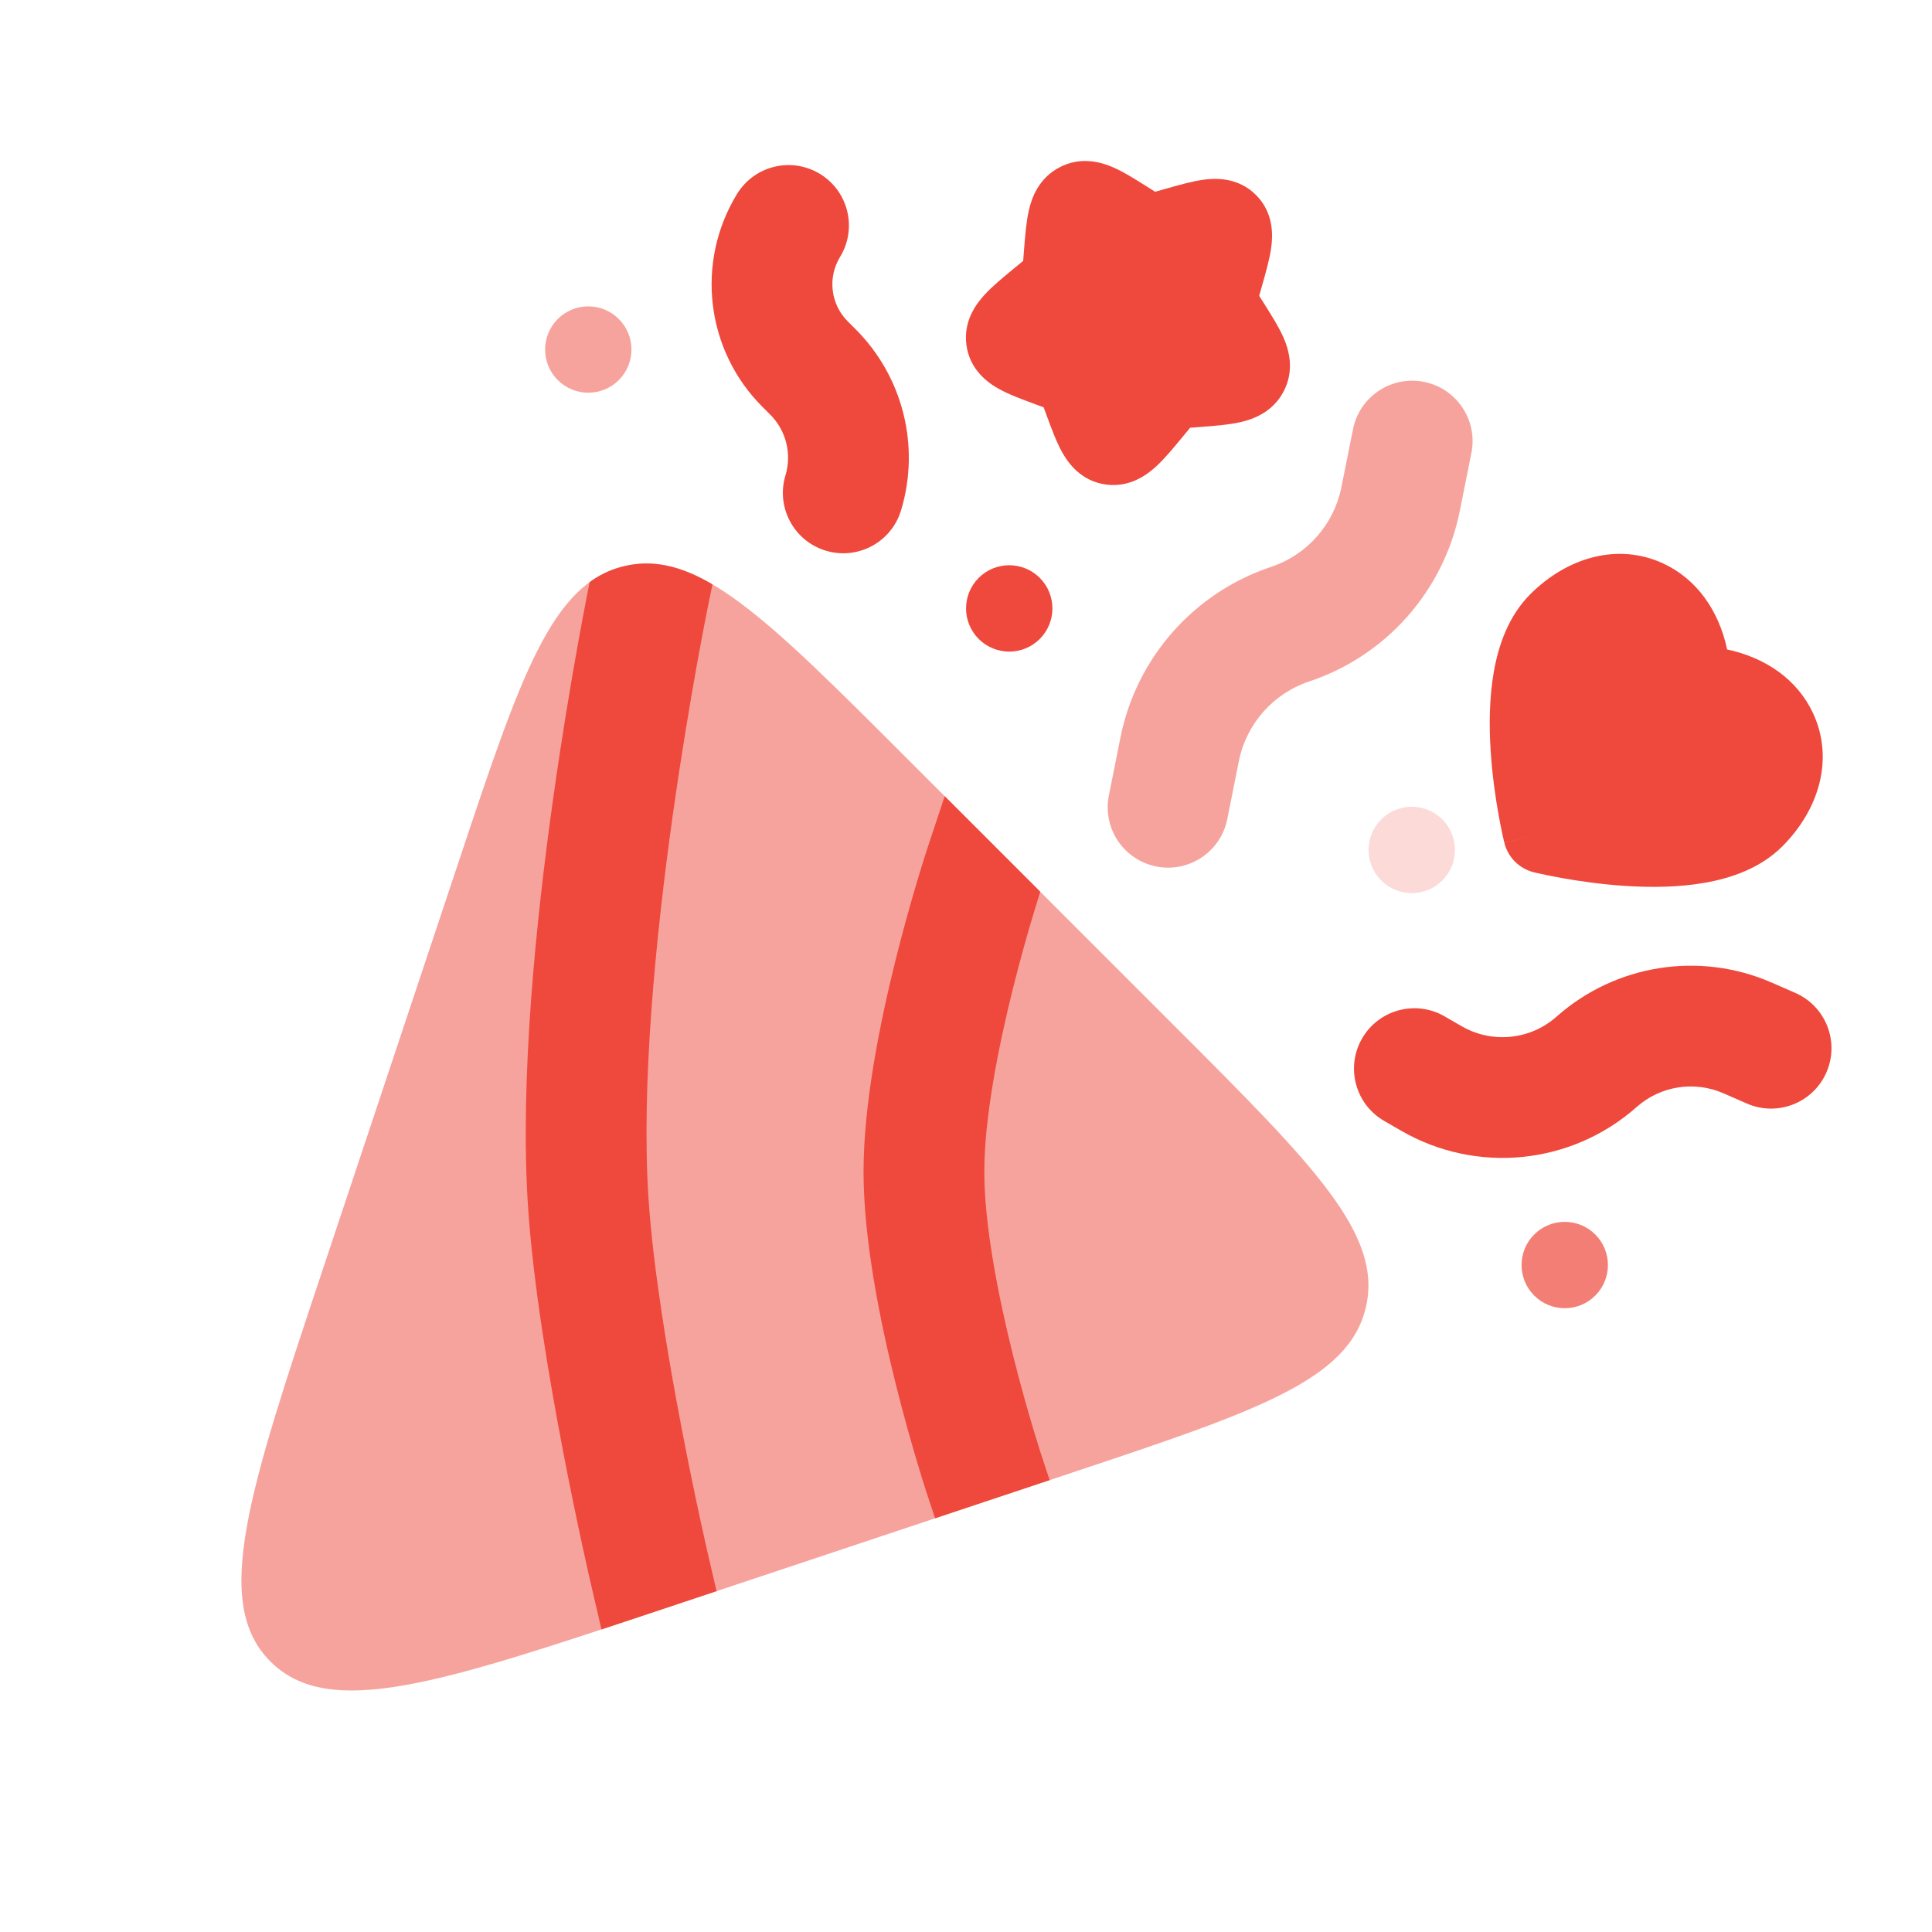
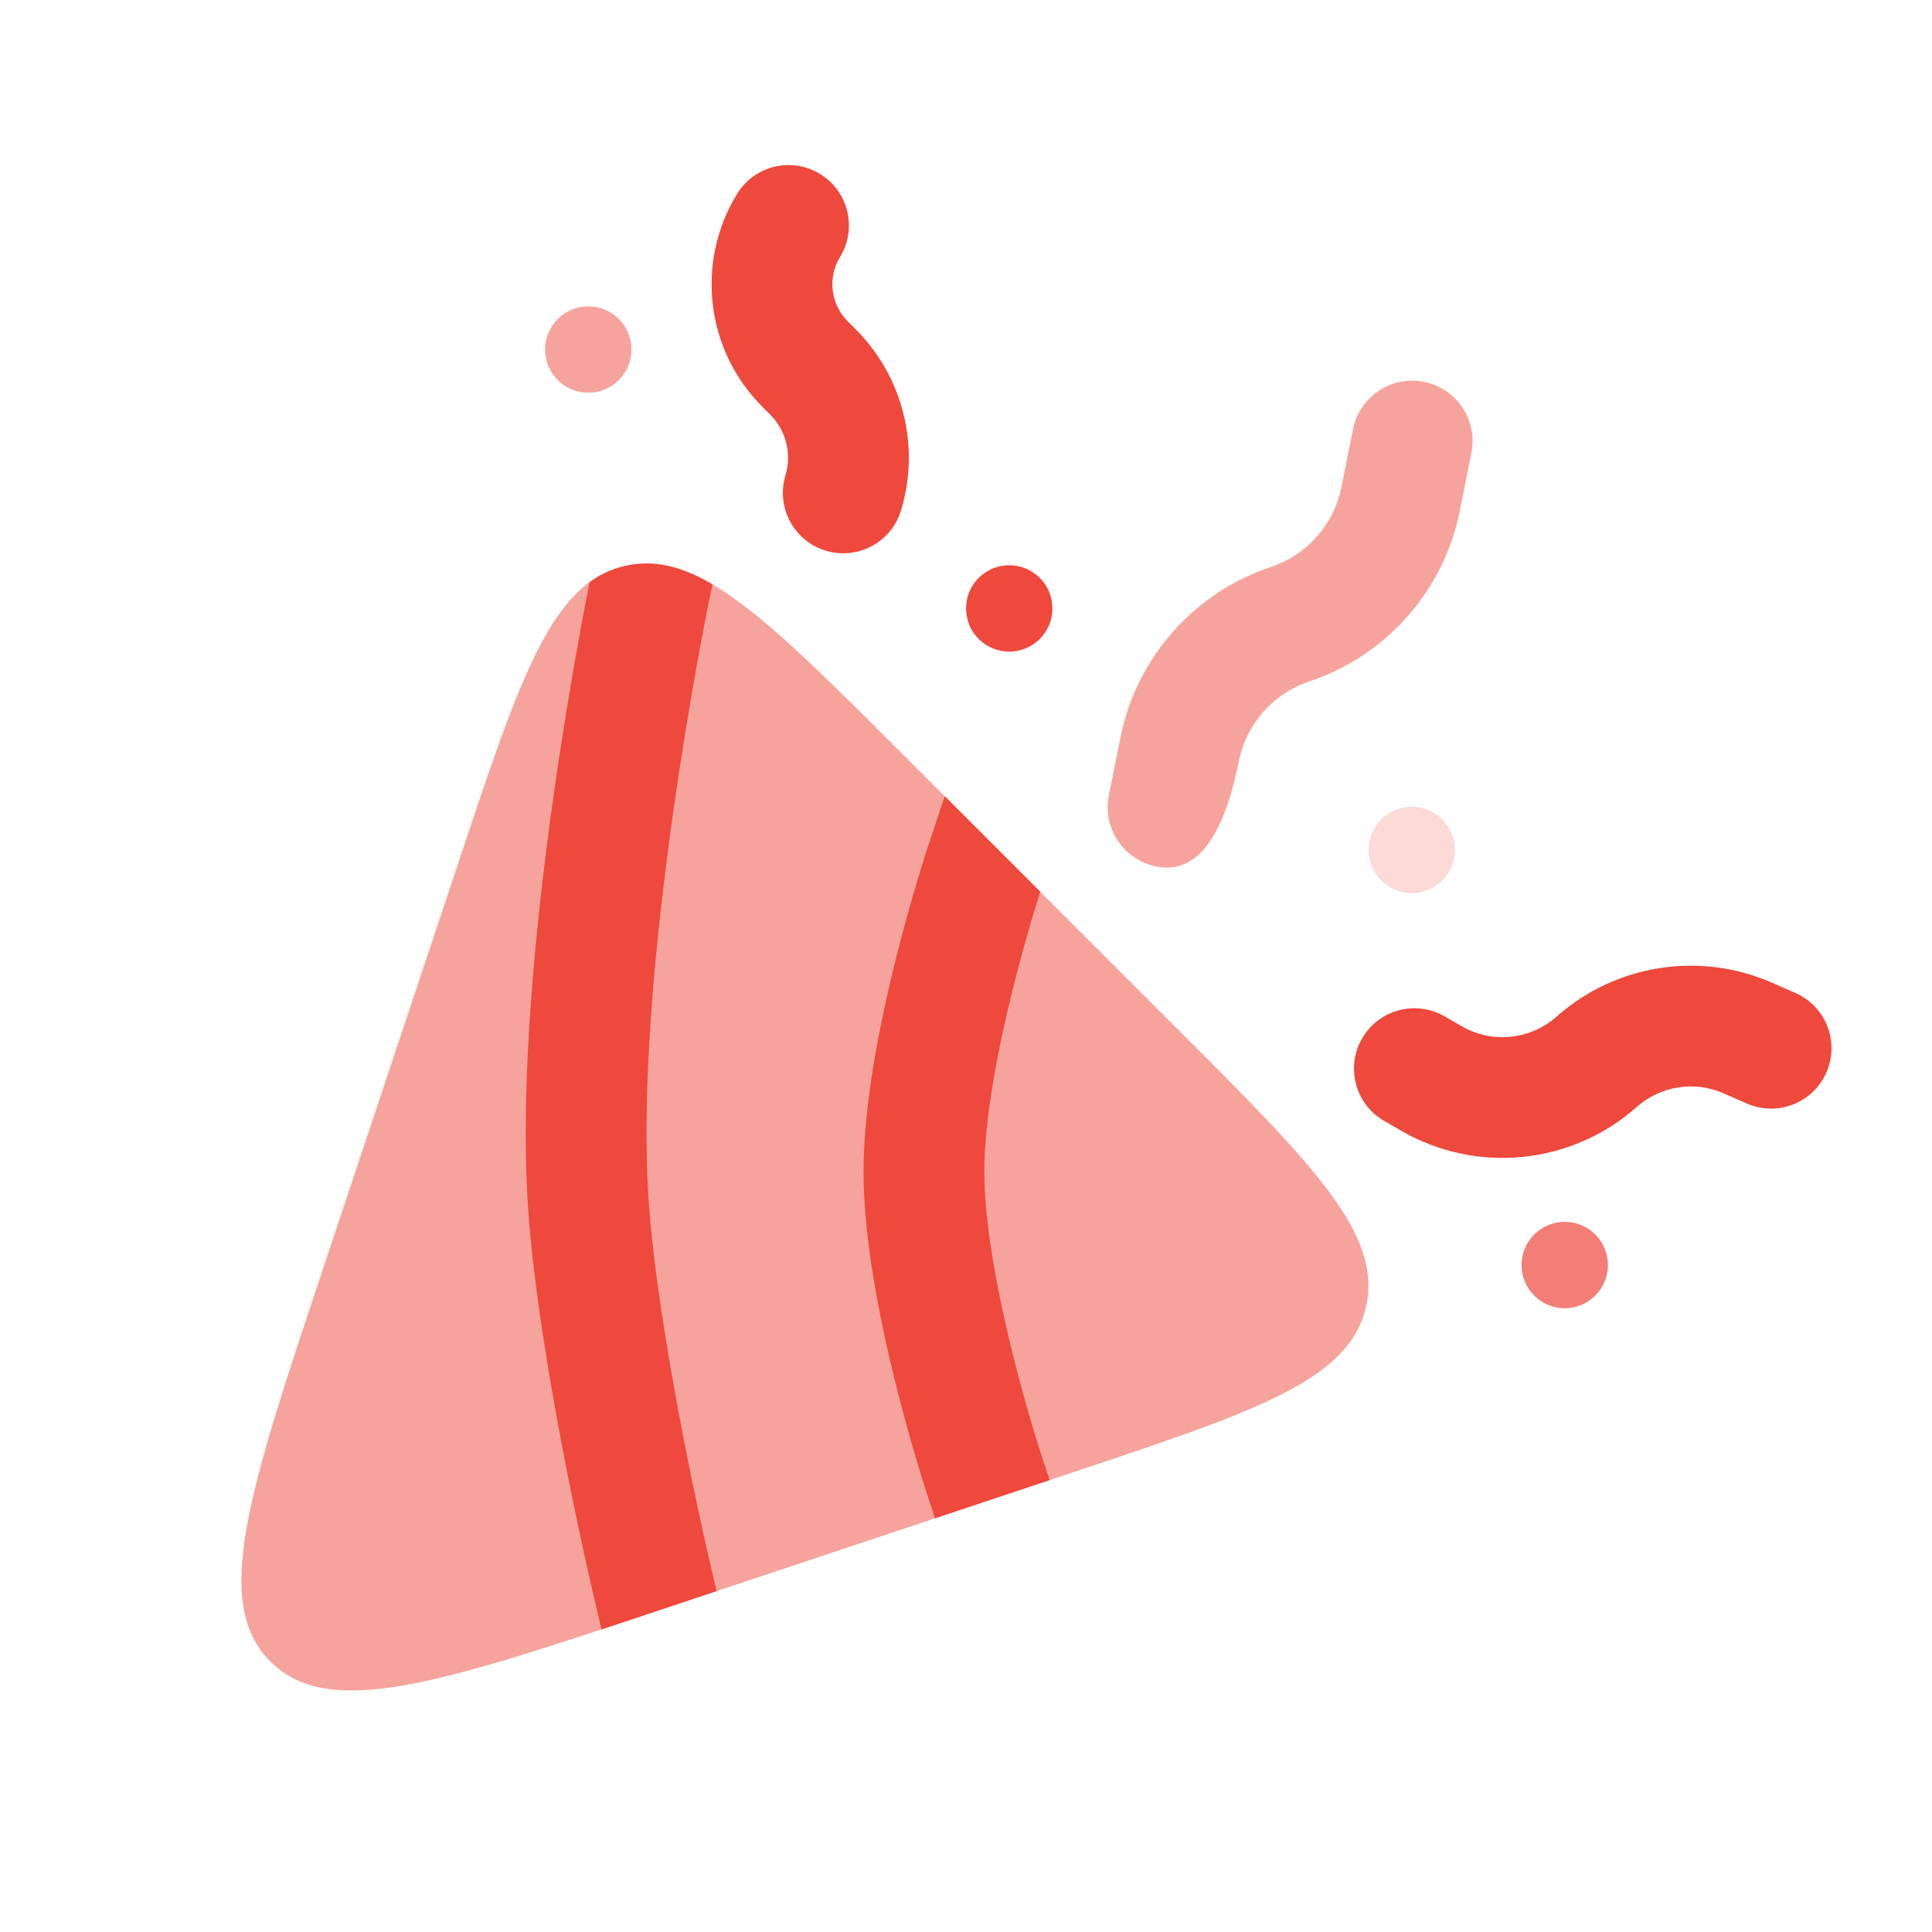
<svg xmlns="http://www.w3.org/2000/svg" width="800" height="800" viewBox="0 0 800 800" fill="none">
-   <path fill-rule="evenodd" clip-rule="evenodd" d="M520.071 80.736C512.745 73.41 503.528 73.732 498.475 74.403C493.695 75.037 487.971 76.666 482.518 78.218L478.318 79.411L474.905 77.257C470.285 74.339 465.321 71.205 460.908 69.286C455.928 67.122 447.525 64.66 438.695 69.301C430.035 73.853 427.181 82.002 426.005 87.188C424.931 91.906 424.471 97.806 424.038 103.418L423.705 107.668L423.678 108.022L419.958 111.084C415.515 114.739 410.905 118.533 407.635 122.108C404.168 125.896 398.828 133.012 400.185 142.92C401.588 153.166 409.008 158.479 413.645 161.05C417.845 163.379 423.368 165.418 428.521 167.318L432.148 168.658L433.488 172.287C435.388 177.437 437.428 182.964 439.758 187.162C442.328 191.799 447.641 199.219 457.888 200.622C467.795 201.979 474.911 196.637 478.698 193.173C482.275 189.903 486.068 185.292 489.725 180.849L492.785 177.13L493.138 177.102L497.388 176.77C503.001 176.334 508.901 175.876 513.618 174.803C518.805 173.624 526.955 170.774 531.505 162.113C536.148 153.283 533.685 144.879 531.521 139.9C529.601 135.486 526.468 130.524 523.551 125.905L521.395 122.49L522.588 118.29C524.141 112.836 525.771 107.112 526.405 102.334C527.075 97.278 527.398 88.061 520.071 80.736Z" fill="#EF483C" />
  <path d="M339.555 72.033C351.335 79.234 355.049 94.623 347.845 106.402C342.619 114.951 343.929 125.966 351.015 133.051L354.275 136.314C373.899 155.935 381.135 184.761 373.105 211.324C369.109 224.54 355.159 232.016 341.942 228.021C328.724 224.026 321.249 210.073 325.244 196.856C327.94 187.937 325.51 178.258 318.921 171.669L315.659 168.406C292.241 144.989 287.912 108.579 305.186 80.323C312.387 68.543 327.775 64.832 339.555 72.033Z" fill="#EF483C" />
  <path d="M713.637 452.703C701.58 447.433 687.56 449.647 677.713 458.377C650.737 482.297 611.484 486.273 580.26 468.247L573.167 464.15C561.207 457.247 557.11 441.957 564.014 430C570.917 418.043 586.207 413.947 598.167 420.85L605.26 424.943C617.844 432.21 633.667 430.61 644.54 420.967C668.967 399.307 703.753 393.813 733.67 406.89L743.383 411.14C756.037 416.67 761.807 431.41 756.277 444.06C750.743 456.713 736.003 462.483 723.353 456.953L713.637 452.703Z" fill="#EF483C" />
  <path d="M430.545 239.291C423.562 232.309 412.242 232.309 405.258 239.291C398.278 246.274 398.278 257.594 405.258 264.576C412.242 271.559 423.562 271.559 430.545 264.576C437.525 257.594 437.525 246.274 430.545 239.291Z" fill="#EF483C" />
-   <path fill-rule="evenodd" clip-rule="evenodd" d="M750.807 295.475C759.337 313.939 753.58 334.9 738.01 350.47C728.98 359.5 716.88 363.59 706.103 365.507C695.08 367.467 683.43 367.507 673.22 366.854C662.913 366.194 653.46 364.784 646.627 363.557C643.19 362.937 640.373 362.36 638.387 361.927C637.393 361.71 636.607 361.53 636.05 361.4L635.39 361.244L635.197 361.197L635.137 361.184L635.1 361.174C629.097 359.687 624.41 355.004 622.923 349L639.103 344.997C622.923 349 622.917 348.964 622.917 348.964L622.9 348.9L622.853 348.707L622.697 348.05C622.567 347.494 622.387 346.704 622.173 345.71C621.74 343.724 621.16 340.907 620.543 337.474C619.317 330.638 617.907 321.186 617.247 310.878C616.593 300.67 616.63 289.017 618.593 277.994C620.507 267.219 624.597 255.118 633.627 246.089C649.2 230.518 670.16 224.762 688.623 233.291C702.63 239.76 711.74 252.853 715.17 268.929C731.247 272.36 744.34 281.469 750.807 295.475Z" fill="#EF483C" />
  <g opacity="0.5">
-     <path d="M589.665 158.123C603.205 160.831 611.985 174.002 609.278 187.541L604.478 211.539C597.871 244.566 574.078 271.521 542.125 282.172C527.195 287.149 516.075 299.745 512.988 315.178L508.188 339.174C505.481 352.714 492.308 361.494 478.771 358.788C465.231 356.078 456.451 342.908 459.158 329.37L463.958 305.372C470.565 272.345 494.358 245.389 526.311 234.738C541.245 229.761 552.361 217.166 555.448 201.733L560.248 177.735C562.955 164.196 576.128 155.415 589.665 158.123Z" fill="#EF483C" />
+     <path d="M589.665 158.123C603.205 160.831 611.985 174.002 609.278 187.541L604.478 211.539C597.871 244.566 574.078 271.521 542.125 282.172C527.195 287.149 516.075 299.745 512.988 315.178C505.481 352.714 492.308 361.494 478.771 358.788C465.231 356.078 456.451 342.908 459.158 329.37L463.958 305.372C470.565 272.345 494.358 245.389 526.311 234.738C541.245 229.761 552.361 217.166 555.448 201.733L560.248 177.735C562.955 164.196 576.128 155.415 589.665 158.123Z" fill="#EF483C" />
    <path d="M230.952 132.096C237.934 125.114 249.254 125.114 256.237 132.096C263.219 139.078 263.219 150.399 256.237 157.381C249.254 164.363 237.934 164.363 230.952 157.381C223.969 150.399 223.969 139.078 230.952 132.096Z" fill="#EF483C" />
  </g>
  <path opacity="0.7" d="M660.568 511.18C653.588 504.2 642.264 504.2 635.284 511.18C628.301 518.164 628.301 529.484 635.284 536.467C642.264 543.447 653.588 543.447 660.568 536.467C667.551 529.484 667.551 518.164 660.568 511.18Z" fill="#EF483C" />
  <path opacity="0.2" d="M571.937 339.3C578.917 332.317 590.24 332.317 597.22 339.3C604.203 346.28 604.203 357.603 597.22 364.583C590.24 371.566 578.917 371.566 571.937 364.583C564.953 357.603 564.953 346.28 571.937 339.3Z" fill="#EF483C" />
  <path opacity="0.5" d="M133.737 525.396L190.053 356.446C215.587 279.844 228.354 241.544 258.563 234.412C288.771 227.281 317.319 255.829 374.415 312.924L487.048 425.556C544.141 482.653 572.691 511.199 565.558 541.409C558.428 571.616 520.128 584.383 443.525 609.919L274.576 666.236C182.396 696.963 136.305 712.326 111.976 687.996C87.647 663.666 103.01 617.576 133.737 525.396Z" fill="#EF483C" />
  <path d="M293.335 250.144L295.023 241.977C281.919 234.288 270.365 231.625 258.558 234.412C253.744 235.549 249.372 237.477 245.321 240.226L268.536 245.022C252.584 241.727 247.165 240.605 245.321 240.226C244.933 240.489 244.545 240.762 244.163 241.041L243.987 241.915C243.746 243.112 243.398 244.861 242.96 247.111C242.085 251.611 240.848 258.118 239.387 266.223C236.467 282.424 232.644 305.064 229.025 330.86C221.853 381.966 215.211 447.266 218.633 499.449C220.704 531.023 227.273 570.192 233.135 600.796C236.094 616.242 238.927 629.779 241.021 639.462C242.068 644.306 242.933 648.192 243.538 650.882L244.243 653.986L244.432 654.806L244.496 655.086C244.497 655.089 244.503 655.112 268.852 649.446L244.496 655.086L249.062 674.709C257.148 672.042 265.643 669.209 274.571 666.236L296.709 658.856L293.15 643.556L292.98 642.819L292.316 639.896C291.739 637.333 290.905 633.586 289.891 628.892C287.86 619.502 285.111 606.366 282.243 591.389C276.451 561.156 270.384 524.506 268.526 496.176C265.458 449.383 271.452 388.319 278.54 337.809C282.049 312.795 285.761 290.812 288.594 275.091C290.01 267.236 291.204 260.958 292.04 256.663C292.457 254.516 292.786 252.865 293.007 251.762L293.258 250.524L293.319 250.224L293.335 250.144Z" fill="#EF483C" />
  <path d="M434.641 612.877L387.205 628.687L384.125 619.421L407.851 611.537C384.125 619.421 384.128 619.424 384.125 619.421L384.095 619.327L384.028 619.127L383.791 618.401C383.588 617.777 383.298 616.881 382.935 615.734C382.208 613.437 381.178 610.141 379.951 606.037C377.498 597.847 374.231 586.391 370.958 573.284C364.555 547.644 357.578 513.567 357.578 485.174C357.578 456.781 364.555 422.704 370.958 397.064C374.231 383.957 377.498 372.501 379.951 364.311C381.178 360.207 382.208 356.911 382.935 354.614C383.298 353.467 383.588 352.571 383.791 351.947L384.028 351.221L384.095 351.017L384.115 350.957C384.115 350.957 384.125 350.927 407.851 358.811L384.115 350.957L391.181 329.695L430.745 369.257C430.698 369.414 430.645 369.574 430.591 369.741C429.938 371.801 428.991 374.834 427.851 378.647C425.565 386.287 422.515 396.984 419.468 409.177C413.235 434.137 407.578 463.244 407.578 485.174C407.578 507.104 413.235 536.211 419.468 561.171C422.515 573.364 425.565 584.061 427.851 591.701C428.991 595.514 429.938 598.547 430.591 600.607C430.918 601.637 431.171 602.424 431.341 602.937L431.525 603.507L431.568 603.634L434.641 612.877Z" fill="#EF483C" />
</svg>